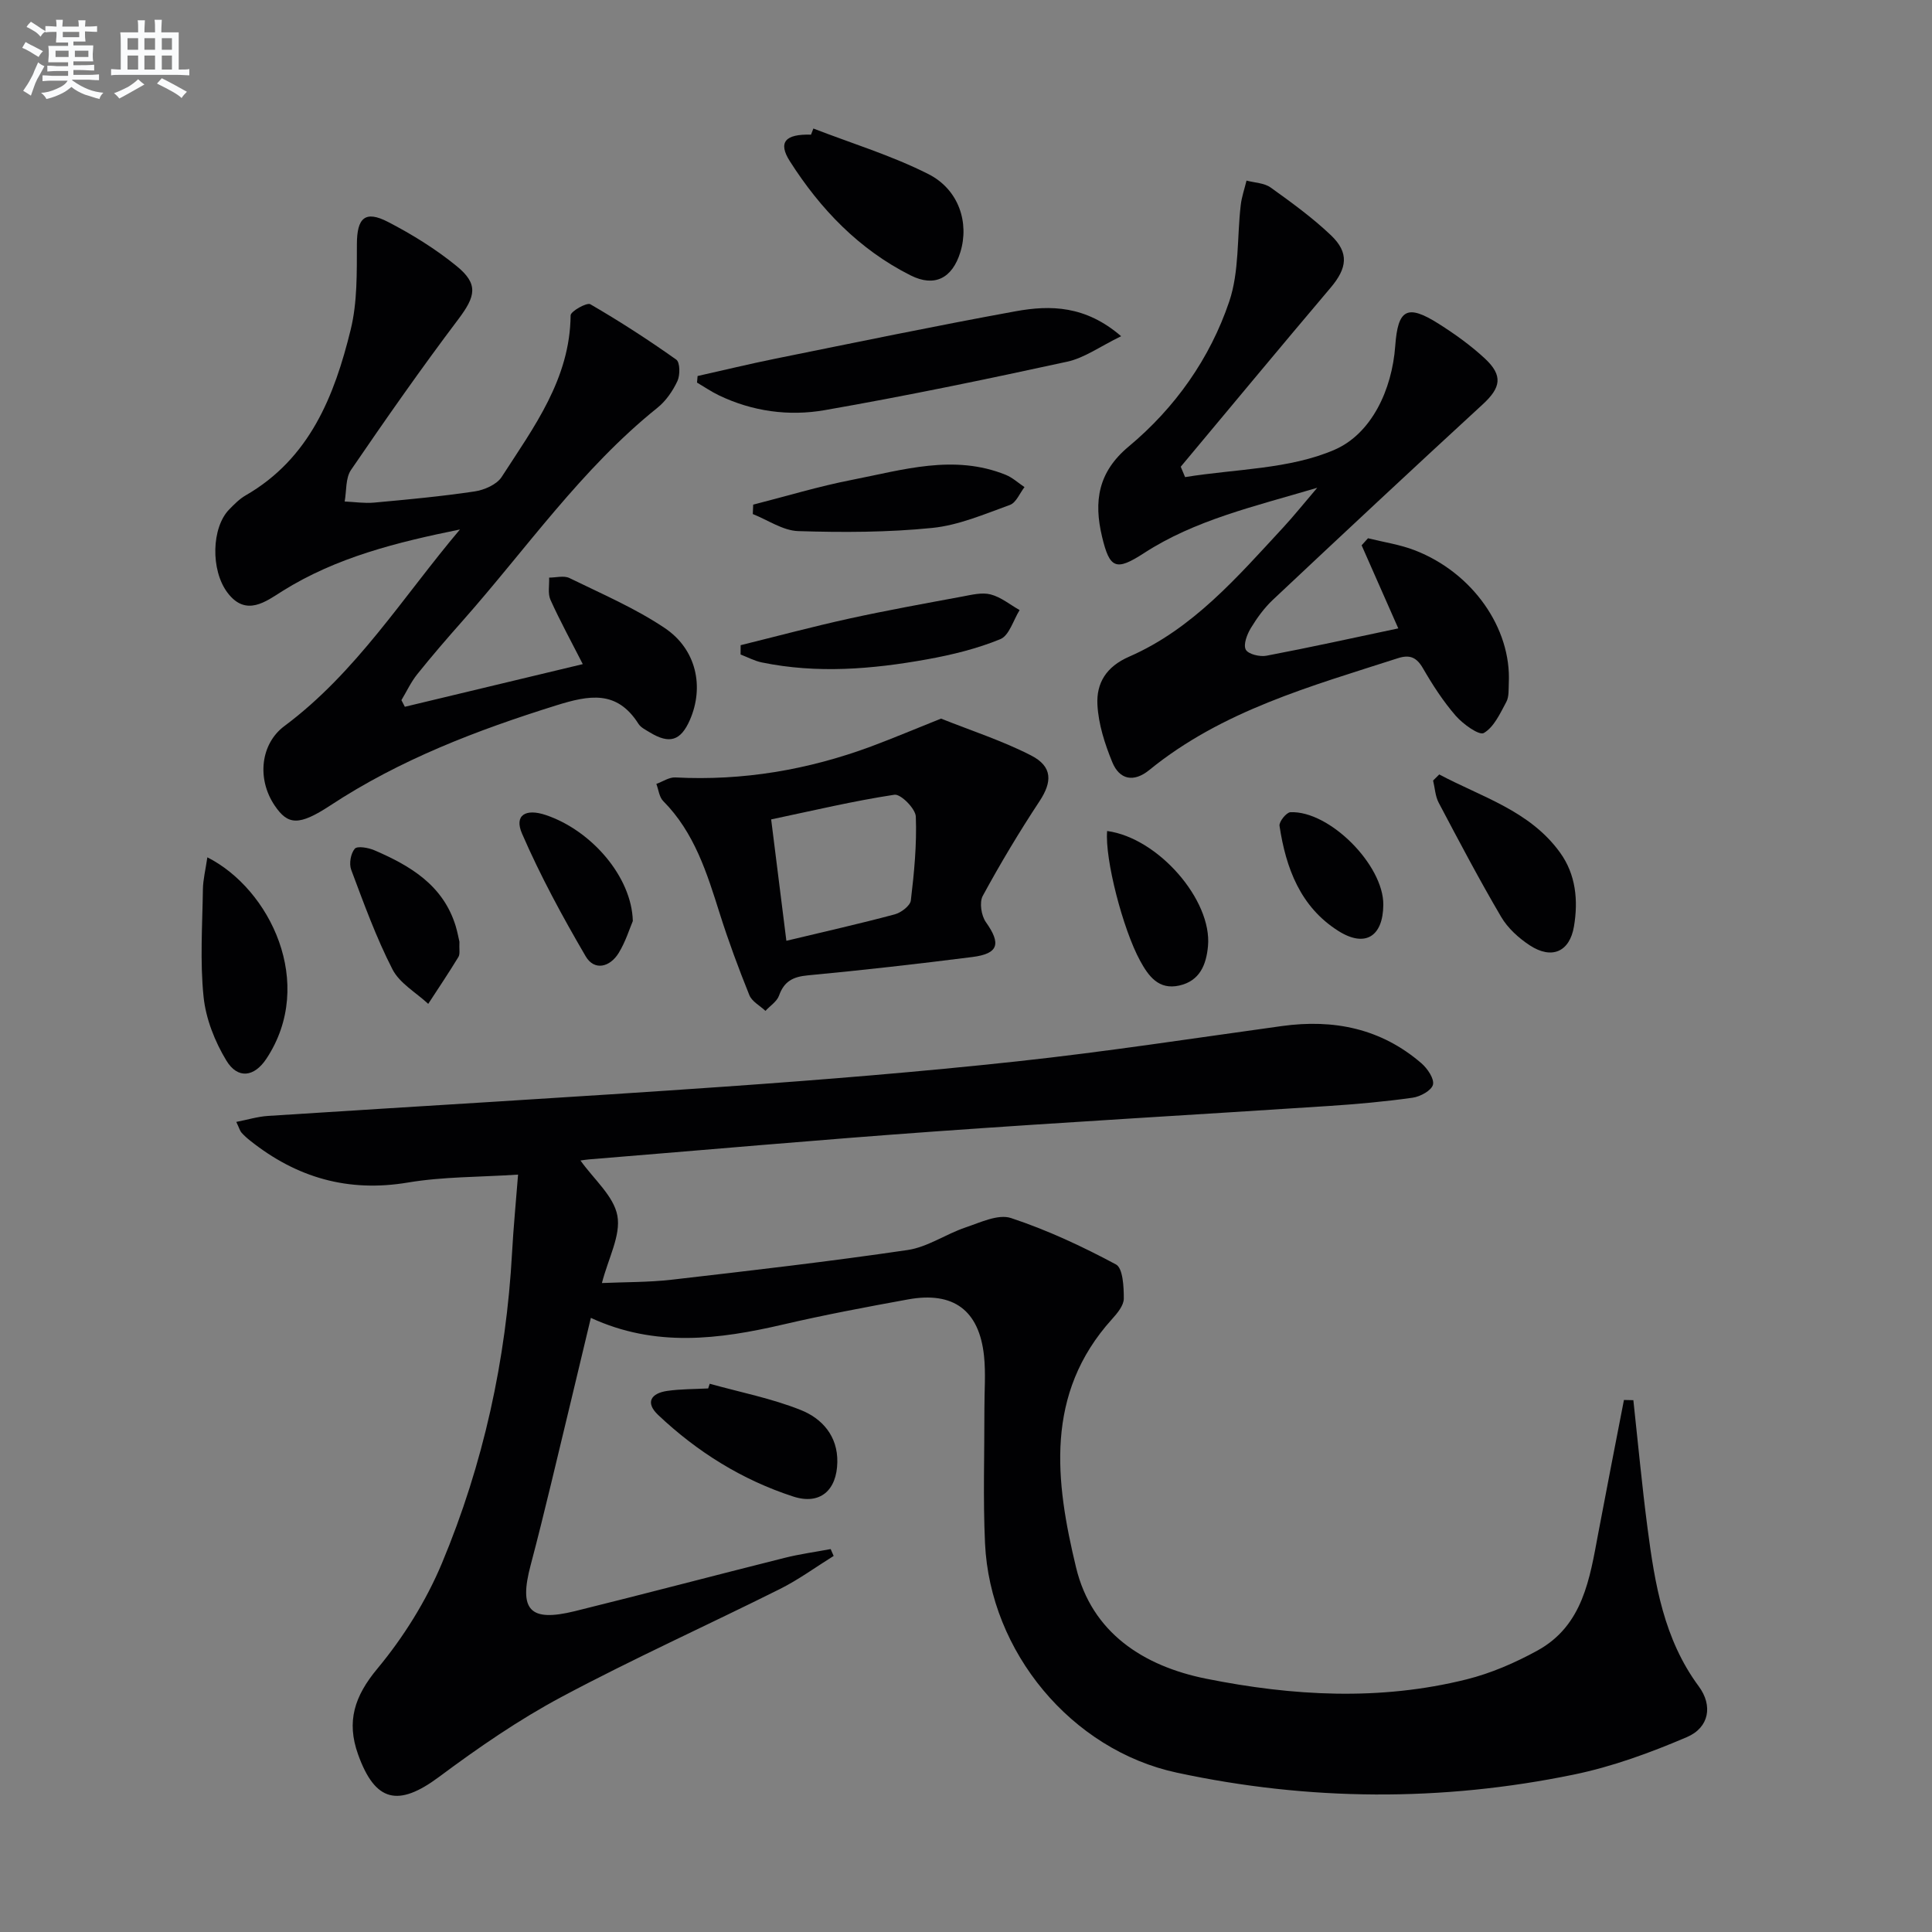
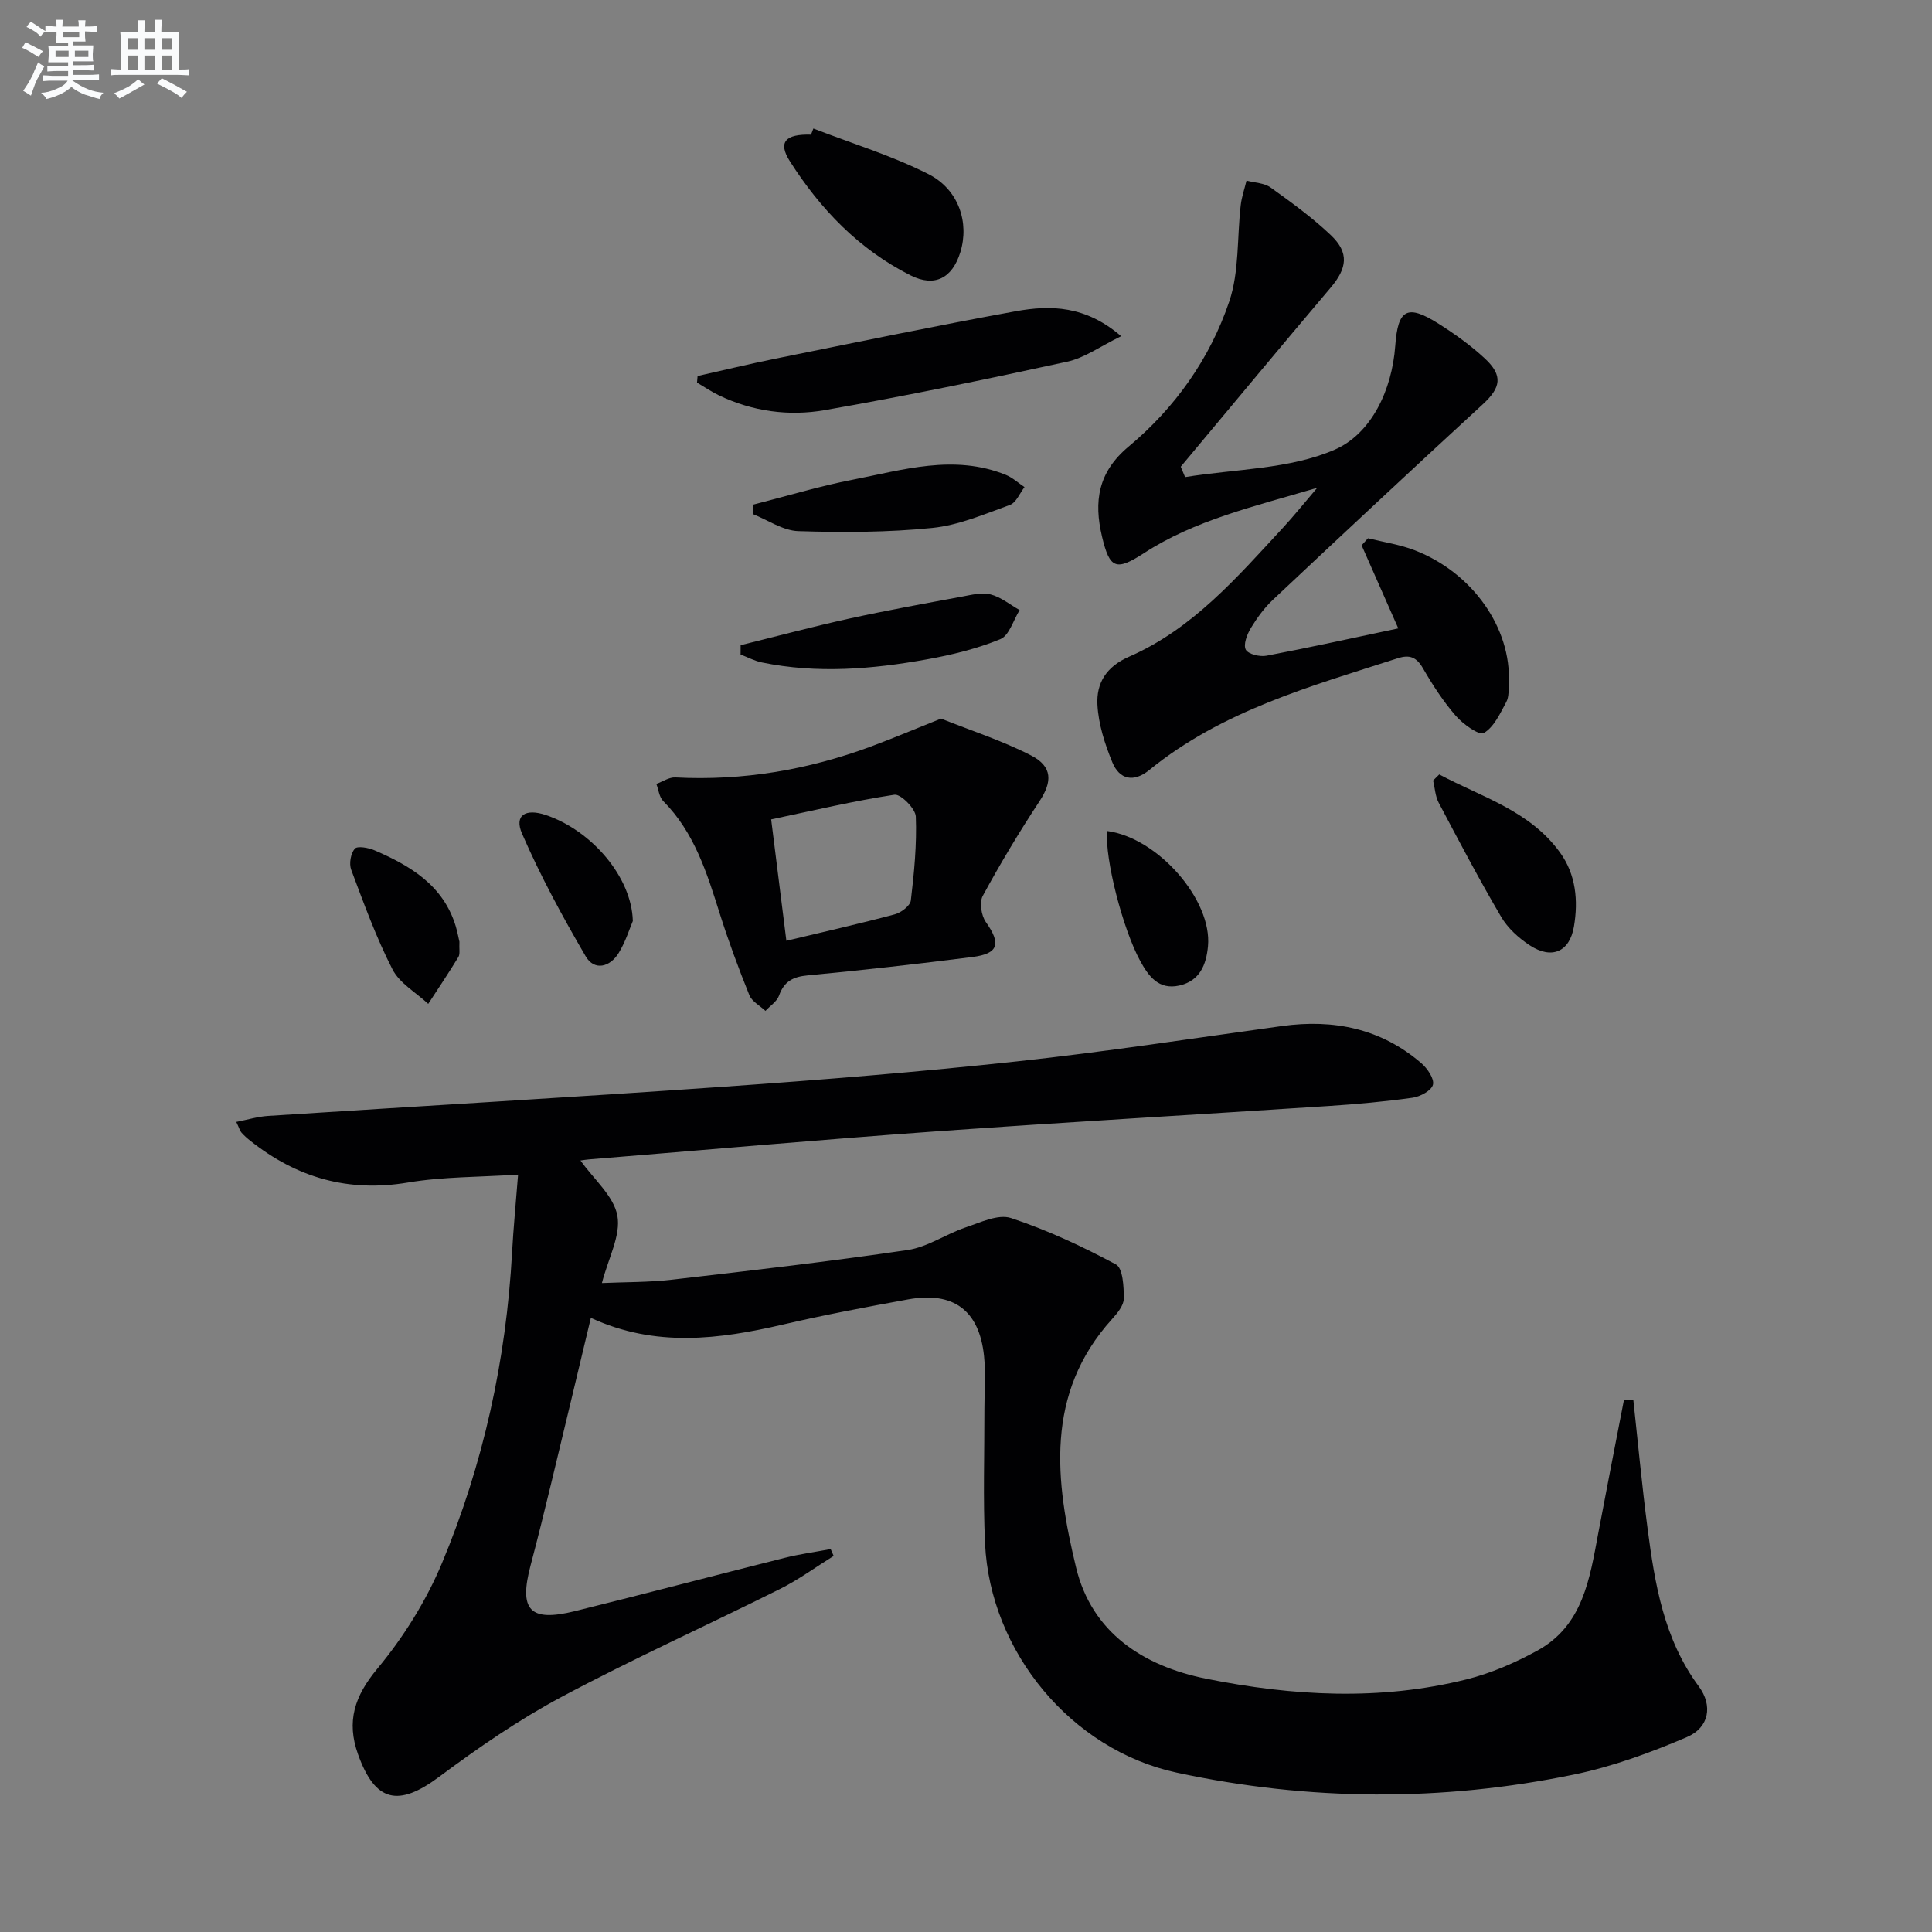
<svg xmlns="http://www.w3.org/2000/svg" enable-background="new 0 0 400 400" viewBox="0 0 400 400">
  <rect x="0" y="0" width="400" height="400" fill="#808080" stroke="none" />
  <g fill="#010103">
    <path d="m338.17 289.89c.96 8.83 1.78 17.67 2.93 26.47 1.51 11.56 3.37 23 10.61 32.78 2.94 3.97 2.18 8.52-2.44 10.5-7.55 3.23-15.42 6.12-23.44 7.77-27.36 5.64-54.87 5.47-82.18-.4-21.84-4.69-38.66-25.01-39.71-47.45-.43-9.27-.11-18.58-.13-27.86-.01-3.66.3-7.36-.08-10.98-1-9.45-6.34-13.4-15.73-11.69-8.64 1.57-17.29 3.2-25.84 5.19-13.29 3.09-26.48 4.8-39.83-1.37-2.82 11.75-5.49 23.02-8.22 34.28-1.37 5.64-2.75 11.28-4.24 16.89-2.49 9.35-.21 11.86 9.16 9.55 14.49-3.58 28.93-7.4 43.41-11.03 3.13-.79 6.36-1.22 9.54-1.82.21.47.41.95.62 1.42-3.7 2.3-7.25 4.91-11.13 6.85-15.03 7.51-30.37 14.42-45.17 22.32-8.89 4.74-17.29 10.54-25.39 16.57-8.45 6.29-13.24 5.24-16.78-4.66-2.44-6.82-.74-12.04 3.99-17.73 5.42-6.52 10.12-14.05 13.39-21.87 8.57-20.51 13.29-42.07 14.51-64.33.28-5.11.78-10.21 1.24-16.1-8.08.53-15.55.42-22.8 1.64-12.37 2.08-23.03-1-32.64-8.65-.65-.51-1.28-1.07-1.82-1.68-.32-.36-.44-.88-1.08-2.22 2.35-.46 4.43-1.1 6.55-1.24 31.52-2.04 63.05-3.85 94.56-6.06 20.22-1.42 40.45-3.06 60.6-5.24 18.31-1.98 36.54-4.79 54.79-7.31 10.74-1.48 20.53.51 28.87 7.71 1.25 1.08 2.69 3.2 2.39 4.43-.3 1.21-2.63 2.48-4.21 2.7-5.74.81-11.54 1.33-17.33 1.71-27.21 1.79-54.44 3.33-81.64 5.28-23.87 1.71-47.71 3.84-71.56 5.78-.6.05-1.2.15-1.76.23 2.78 3.91 6.89 7.36 7.64 11.42.75 4.07-1.86 8.76-3.2 13.95 4.71-.21 9.62-.14 14.45-.69 16.31-1.88 32.62-3.76 48.86-6.15 4.12-.61 7.9-3.3 11.97-4.67 3.06-1.03 6.76-2.82 9.41-1.95 7.5 2.48 14.77 5.87 21.74 9.61 1.44.77 1.63 4.64 1.62 7.08-.01 1.43-1.35 3.03-2.44 4.24-14 15.48-11.74 33.6-7.44 51.43 3.25 13.47 13.89 20.4 26.94 23.02 17.89 3.59 35.97 4.61 53.89.14 5.09-1.27 10.09-3.44 14.71-5.98 9.43-5.2 10.81-14.9 12.57-24.27 1.73-9.21 3.54-18.4 5.32-27.6.62.01 1.29.02 1.95.04z" />
-     <path d="m95.23 109.62c-13.03 2.65-25.54 5.74-36.73 12.74-3.41 2.14-7.56 5.44-11.4.35-3.54-4.7-3.29-13.5.34-17.22 1.04-1.07 2.13-2.18 3.41-2.92 13.27-7.64 18.39-20.59 21.76-34.34 1.39-5.67 1.26-11.79 1.28-17.7.02-5.39 1.67-7.06 6.47-4.57 4.98 2.58 9.84 5.59 14.18 9.13 4.58 3.73 3.92 6.26.37 10.98-7.7 10.2-15.03 20.68-22.24 31.23-1.15 1.69-.91 4.33-1.31 6.53 2.03.09 4.08.41 6.09.23 6.95-.64 13.9-1.28 20.79-2.31 2.02-.3 4.61-1.42 5.63-3.01 6.64-10.29 14.15-20.27 14.27-33.45.01-.83 3.35-2.72 4.08-2.3 6.1 3.54 12.04 7.38 17.8 11.47.78.56.81 3.19.24 4.42-.96 2.05-2.38 4.13-4.14 5.54-15.75 12.64-27.15 29.22-40.37 44.15-3.2 3.61-6.36 7.27-9.37 11.03-1.3 1.62-2.19 3.56-3.27 5.36.24.46.47.91.71 1.37 12.19-2.92 24.38-5.85 36.84-8.83-2.43-4.77-4.73-8.96-6.69-13.31-.59-1.31-.21-3.05-.28-4.6 1.42 0 3.07-.47 4.21.09 6.68 3.27 13.6 6.23 19.73 10.35 6.6 4.43 8.19 12.23 5.19 19.06-1.89 4.29-4.21 5.02-8.27 2.55-.85-.52-1.87-1-2.37-1.79-4.46-7.01-10.16-5.95-17.04-3.8-16.41 5.13-32.29 11.2-46.74 20.7-6.55 4.3-8.8 4.07-11.53.03-3.77-5.58-2.87-12.82 1.99-16.44 14.9-11.09 24.61-26.81 36.37-40.72z" />
+     <path d="m95.23 109.62z" />
    <path d="m245.36 98.78c10.4-1.7 21.58-1.6 30.96-5.67 7.59-3.3 11.88-12.33 12.55-21.5.55-7.56 2.42-8.74 9-4.57 3.35 2.12 6.64 4.48 9.54 7.17 3.83 3.56 3.33 6.05-.43 9.51-14.56 13.39-29.01 26.89-43.42 40.44-1.8 1.69-3.31 3.77-4.59 5.88-.78 1.3-1.59 3.4-1.05 4.45.49.95 2.91 1.54 4.29 1.27 9.07-1.72 18.09-3.72 27.29-5.66-2.76-6.26-5.18-11.73-7.59-17.2.44-.49.88-.97 1.32-1.46 3.25.81 6.62 1.3 9.71 2.5 11.96 4.64 19.99 16.13 19.44 27.47-.06 1.33.07 2.84-.52 3.93-1.27 2.36-2.55 5.2-4.65 6.42-.97.56-4.31-1.84-5.81-3.56-2.6-2.99-4.79-6.38-6.78-9.82-1.33-2.31-2.74-2.9-5.22-2.1-18.02 5.81-36.37 10.85-51.46 23.15-3.22 2.62-6.16 2-7.65-1.62-1.55-3.78-2.87-7.88-3.08-11.91-.23-4.43 1.77-7.86 6.58-9.95 13.16-5.75 22.38-16.48 31.89-26.75 2.11-2.28 4.06-4.72 7.04-8.21-13.22 3.92-25.31 6.67-35.89 13.54-5.79 3.75-7.08 3.21-8.66-3.4-1.75-7.33-.84-13.39 5.51-18.68 9.61-8.01 16.83-18.22 20.82-30.02 2.1-6.21 1.6-13.29 2.38-19.96.2-1.72.79-3.39 1.2-5.08 1.68.45 3.66.48 4.99 1.43 4.31 3.09 8.64 6.23 12.47 9.87 3.84 3.65 3.38 6.83-.07 10.9-10.41 12.29-20.68 24.68-31.01 37.04.3.72.6 1.44.9 2.15z" />
    <path d="m194.83 148.78c6.23 2.49 12.68 4.57 18.63 7.62 4.51 2.31 4.4 5.49 1.75 9.5-4.19 6.35-8.11 12.9-11.74 19.58-.73 1.34-.31 4.09.65 5.44 3.16 4.46 2.65 6.53-2.81 7.22-11.34 1.44-22.71 2.73-34.09 3.8-3.06.29-4.88 1.24-5.93 4.19-.44 1.23-1.85 2.11-2.81 3.16-1.15-1.08-2.81-1.94-3.34-3.27-2.23-5.53-4.31-11.14-6.11-16.83-2.66-8.43-5.25-16.82-11.72-23.34-.83-.83-.96-2.35-1.42-3.55 1.31-.47 2.65-1.41 3.93-1.34 13.98.73 27.46-1.57 40.53-6.41 4.61-1.73 9.13-3.63 14.48-5.77zm-32.02 46c7.96-1.91 15.23-3.54 22.43-5.47 1.32-.35 3.21-1.78 3.34-2.88.69-5.76 1.25-11.59 1.03-17.36-.06-1.65-3.13-4.72-4.42-4.53-8.45 1.28-16.79 3.27-25.53 5.11 1.13 8.93 2.15 17.07 3.15 25.13z" />
    <path d="m144.43 77.85c5.37-1.2 10.71-2.5 16.1-3.59 16.58-3.35 33.14-6.79 49.77-9.82 7.21-1.31 14.47-1.18 21.82 5.17-4.32 2.09-7.58 4.5-11.2 5.28-16.67 3.63-33.39 7.1-50.19 10.03-7.41 1.29-14.95.27-21.91-3.08-1.56-.75-3.01-1.75-4.51-2.63.04-.44.08-.9.12-1.36z" />
    <path d="m168.4 26.61c7.96 3.08 16.21 5.59 23.79 9.42 6.36 3.21 8.51 10.11 6.64 16.18-1.66 5.38-5.31 7.31-10.29 4.81-10.66-5.35-18.68-13.7-25.01-23.64-2.51-3.94-.94-5.66 4.38-5.5.17-.43.33-.85.49-1.27z" />
-     <path d="m42.93 177.5c12.92 6.52 22.55 26.08 12.23 41.69-2.52 3.81-5.94 4.28-8.3.38-2.38-3.93-4.24-8.63-4.71-13.17-.76-7.36-.25-14.85-.14-22.28.03-2.03.55-4.05.92-6.62z" />
    <path d="m155.94 104.48c6.81-1.73 13.56-3.79 20.45-5.13 10.52-2.05 21.1-5.38 31.84-1.04 1.41.57 2.59 1.68 3.88 2.54-.99 1.27-1.73 3.23-3.02 3.69-5.26 1.9-10.6 4.21-16.07 4.76-9.19.93-18.51.95-27.75.66-3.17-.1-6.28-2.29-9.41-3.53.02-.65.05-1.3.08-1.95z" />
    <path d="m297.98 160.34c8.77 4.68 18.73 7.49 25 16.16 3.29 4.54 3.8 9.93 2.89 15.32-.89 5.26-4.6 6.88-9.15 3.9-2.3-1.51-4.56-3.56-5.93-5.9-4.54-7.73-8.73-15.68-12.92-23.62-.72-1.36-.79-3.06-1.16-4.6.42-.42.84-.84 1.27-1.26z" />
-     <path d="m146.94 286.49c6.31 1.76 12.83 3.03 18.88 5.45 4.37 1.75 7.64 5.36 7.54 10.78-.1 5.84-3.58 8.93-9.13 7.12-10.57-3.43-19.88-9.24-27.96-16.88-2.78-2.63-1.42-4.52 1.89-4.99 2.79-.4 5.64-.36 8.46-.51.11-.32.21-.65.32-.97z" />
    <path d="m153.34 133.58c7.49-1.85 14.95-3.85 22.49-5.51 7.76-1.7 15.58-3.11 23.39-4.56 1.94-.36 4.08-.91 5.88-.44 2.14.55 4.01 2.12 6 3.24-1.3 2.08-2.15 5.26-3.99 6.02-4.85 1.99-10.06 3.26-15.24 4.19-11.32 2.04-22.72 2.98-34.14.63-1.51-.31-2.93-1.08-4.4-1.64-.01-.64 0-1.29.01-1.93z" />
    <path d="m95.12 194.98c-.08 1.52.17 2.53-.21 3.15-2 3.29-4.15 6.48-6.25 9.71-2.53-2.36-5.93-4.26-7.41-7.16-3.38-6.6-5.93-13.65-8.54-20.61-.47-1.25-.1-3.36.74-4.35.53-.62 2.8-.22 4.04.31 7.49 3.22 14.29 7.26 16.87 15.75.37 1.26.61 2.56.76 3.2z" />
    <path d="m131.02 190.69c-.66 1.53-1.48 4.25-2.92 6.6-1.8 2.95-5.04 3.79-6.85.69-4.81-8.23-9.38-16.66-13.17-25.39-1.65-3.79.7-5.27 4.94-3.84 9.43 3.18 17.77 12.79 18 21.94z" />
    <path d="m229.22 172.05c10.58 1.42 21.77 14.33 20.88 23.85-.36 3.87-1.71 7.2-5.96 8.15-4.25.94-6.34-1.93-8.08-5.11-3.6-6.59-7.34-21.14-6.84-26.89z" />
-     <path d="m286.4 187.32c-.05 6.58-3.76 8.93-9.31 5.42-7.87-4.97-10.86-13.02-12.18-21.76-.13-.85 1.42-2.78 2.26-2.82 8.1-.35 19.3 10.95 19.23 19.16z" />
  </g>
  <path d="m6.8 9.5c.6.3 1.3.7 2.1 1.1-.4.4-.7.8-.9 1.2-.7-.4-1.3-.8-1.8-1.1s-1.1-.6-1.6-.8c.2-.4.5-.8.7-1.2.4.2.8.5 1.5.8zm.9 6.9c-.3.6-.5 1.1-.7 1.7s-.4 1.1-.6 1.7c-.6-.4-1.1-.7-1.6-1 .7-1 1.2-1.8 1.5-2.4.3-.5.6-1.1.8-1.7.3-.6.5-1.2.8-1.8.3.3.8.6 1.3.8-.7 1.3-1.2 2.2-1.5 2.7zm.1-11c.4.3 1 .7 1.7 1.1-.5.2-.8.6-1.1 1.1-.5-.6-1-1-1.4-1.2s-.9-.6-1.5-.8c.2-.4.5-.7.9-1.1.5.3.9.6 1.4.9zm10.5 13.1c1 .4 2 .6 3.1.7-.4.4-.7.8-.8 1.3-.9-.2-1.9-.6-3-.9-1-.4-2-.9-2.8-1.6-.5.4-1.1.9-1.9 1.3s-1.9.9-3.3 1.2c-.1-.3-.5-.8-1.1-1.3 1 0 2.1-.3 3.2-.8 1.2-.5 1.9-1 2.3-1.7h-3.2c-.4 0-1 0-2 .1v-1.2c1 0 1.7.1 2 .1h3.3v-1h-2.3c-.2 0-.9 0-2 .1v-1.2c1.2 0 1.9.1 2 .1h2.3v-.8h-4.1c0-.7.1-1.2.1-1.6 0-.5 0-1.1-.1-1.8h4.1v-.7h-2.5c0-.6.1-1.1.1-1.6v-.6h-.5c-.4 0-1 0-1.8.1v-1.3c1.2 0 1.9.1 2.1.1h.2c0-.3 0-.8-.1-1.4h1.4c0 .6-.1 1-.1 1.4h3.4c0-.4 0-.8-.1-1.3h1.5c0 .4-.1.9-.1 1.3.7 0 1.5 0 2.5-.1v1.2c-1 0-1.8-.1-2.5-.1v.6c0 .3 0 .8.1 1.5h-2.5v.8h4.1c0 .8-.1 1.3-.1 1.8s0 1 .1 1.5h-4.1v.8h1.4c.8 0 1.8 0 2.9-.1v1.2c-1 0-1.9-.1-2.8-.1h-1.5v1h3.2c.3 0 1 0 2.1-.1v1.2c-1.1 0-1.8-.1-2.1-.1h-3.4l-.1.1c1.4 1 2.4 1.5 3.4 1.9zm-4.1-6.7v-1.3h-2.7v1.3zm2.2-4.1v-1.1h-3.4v1.1zm1.9 4.1v-1.3h-2.8v1.3z" fill="#fafbfc" />
  <path d="m37 6.7v2.3 5.4c1 0 1.8 0 2.2-.1v1.3c-.6 0-1.5-.1-2.5-.1h-11.9c-.7 0-1.3 0-1.8.1v-1.3c.5 0 1.1.1 2 .1v-5.2c0-1 0-1.8-.1-2.5h3.7c0-1.3 0-2.1-.1-2.5h1.5c0 .4-.1 1.3-.1 2.5h2.2c0-1.2 0-2.1-.1-2.6h1.5c0 .4-.1 1.3-.1 2.6zm-12.3 13.7c-.3-.4-.7-.8-1.1-1.1 1.1-.4 2.1-.9 2.9-1.3.8-.5 1.5-1 2.1-1.6.4.4.9.8 1.3 1.1-2.5 1.4-4.2 2.4-5.2 2.9zm3.9-10.1v-2.4h-2.2v2.4zm0 4.1v-2.9h-2.2v2.9zm3.5-4.1v-2.4h-2.2v2.4zm0 4.1v-2.9h-2.2v2.9zm.4 2.9 1-1.1c.6.3 1.4.7 2.5 1.3s2 1.1 2.7 1.5c-.4.4-.8.8-1.1 1.3-.8-.8-2.5-1.7-5.1-3zm3.1-7v-2.4h-2.1v2.4zm0 4.1v-2.9h-2.1v2.9z" fill="#fafbfc" />
</svg>